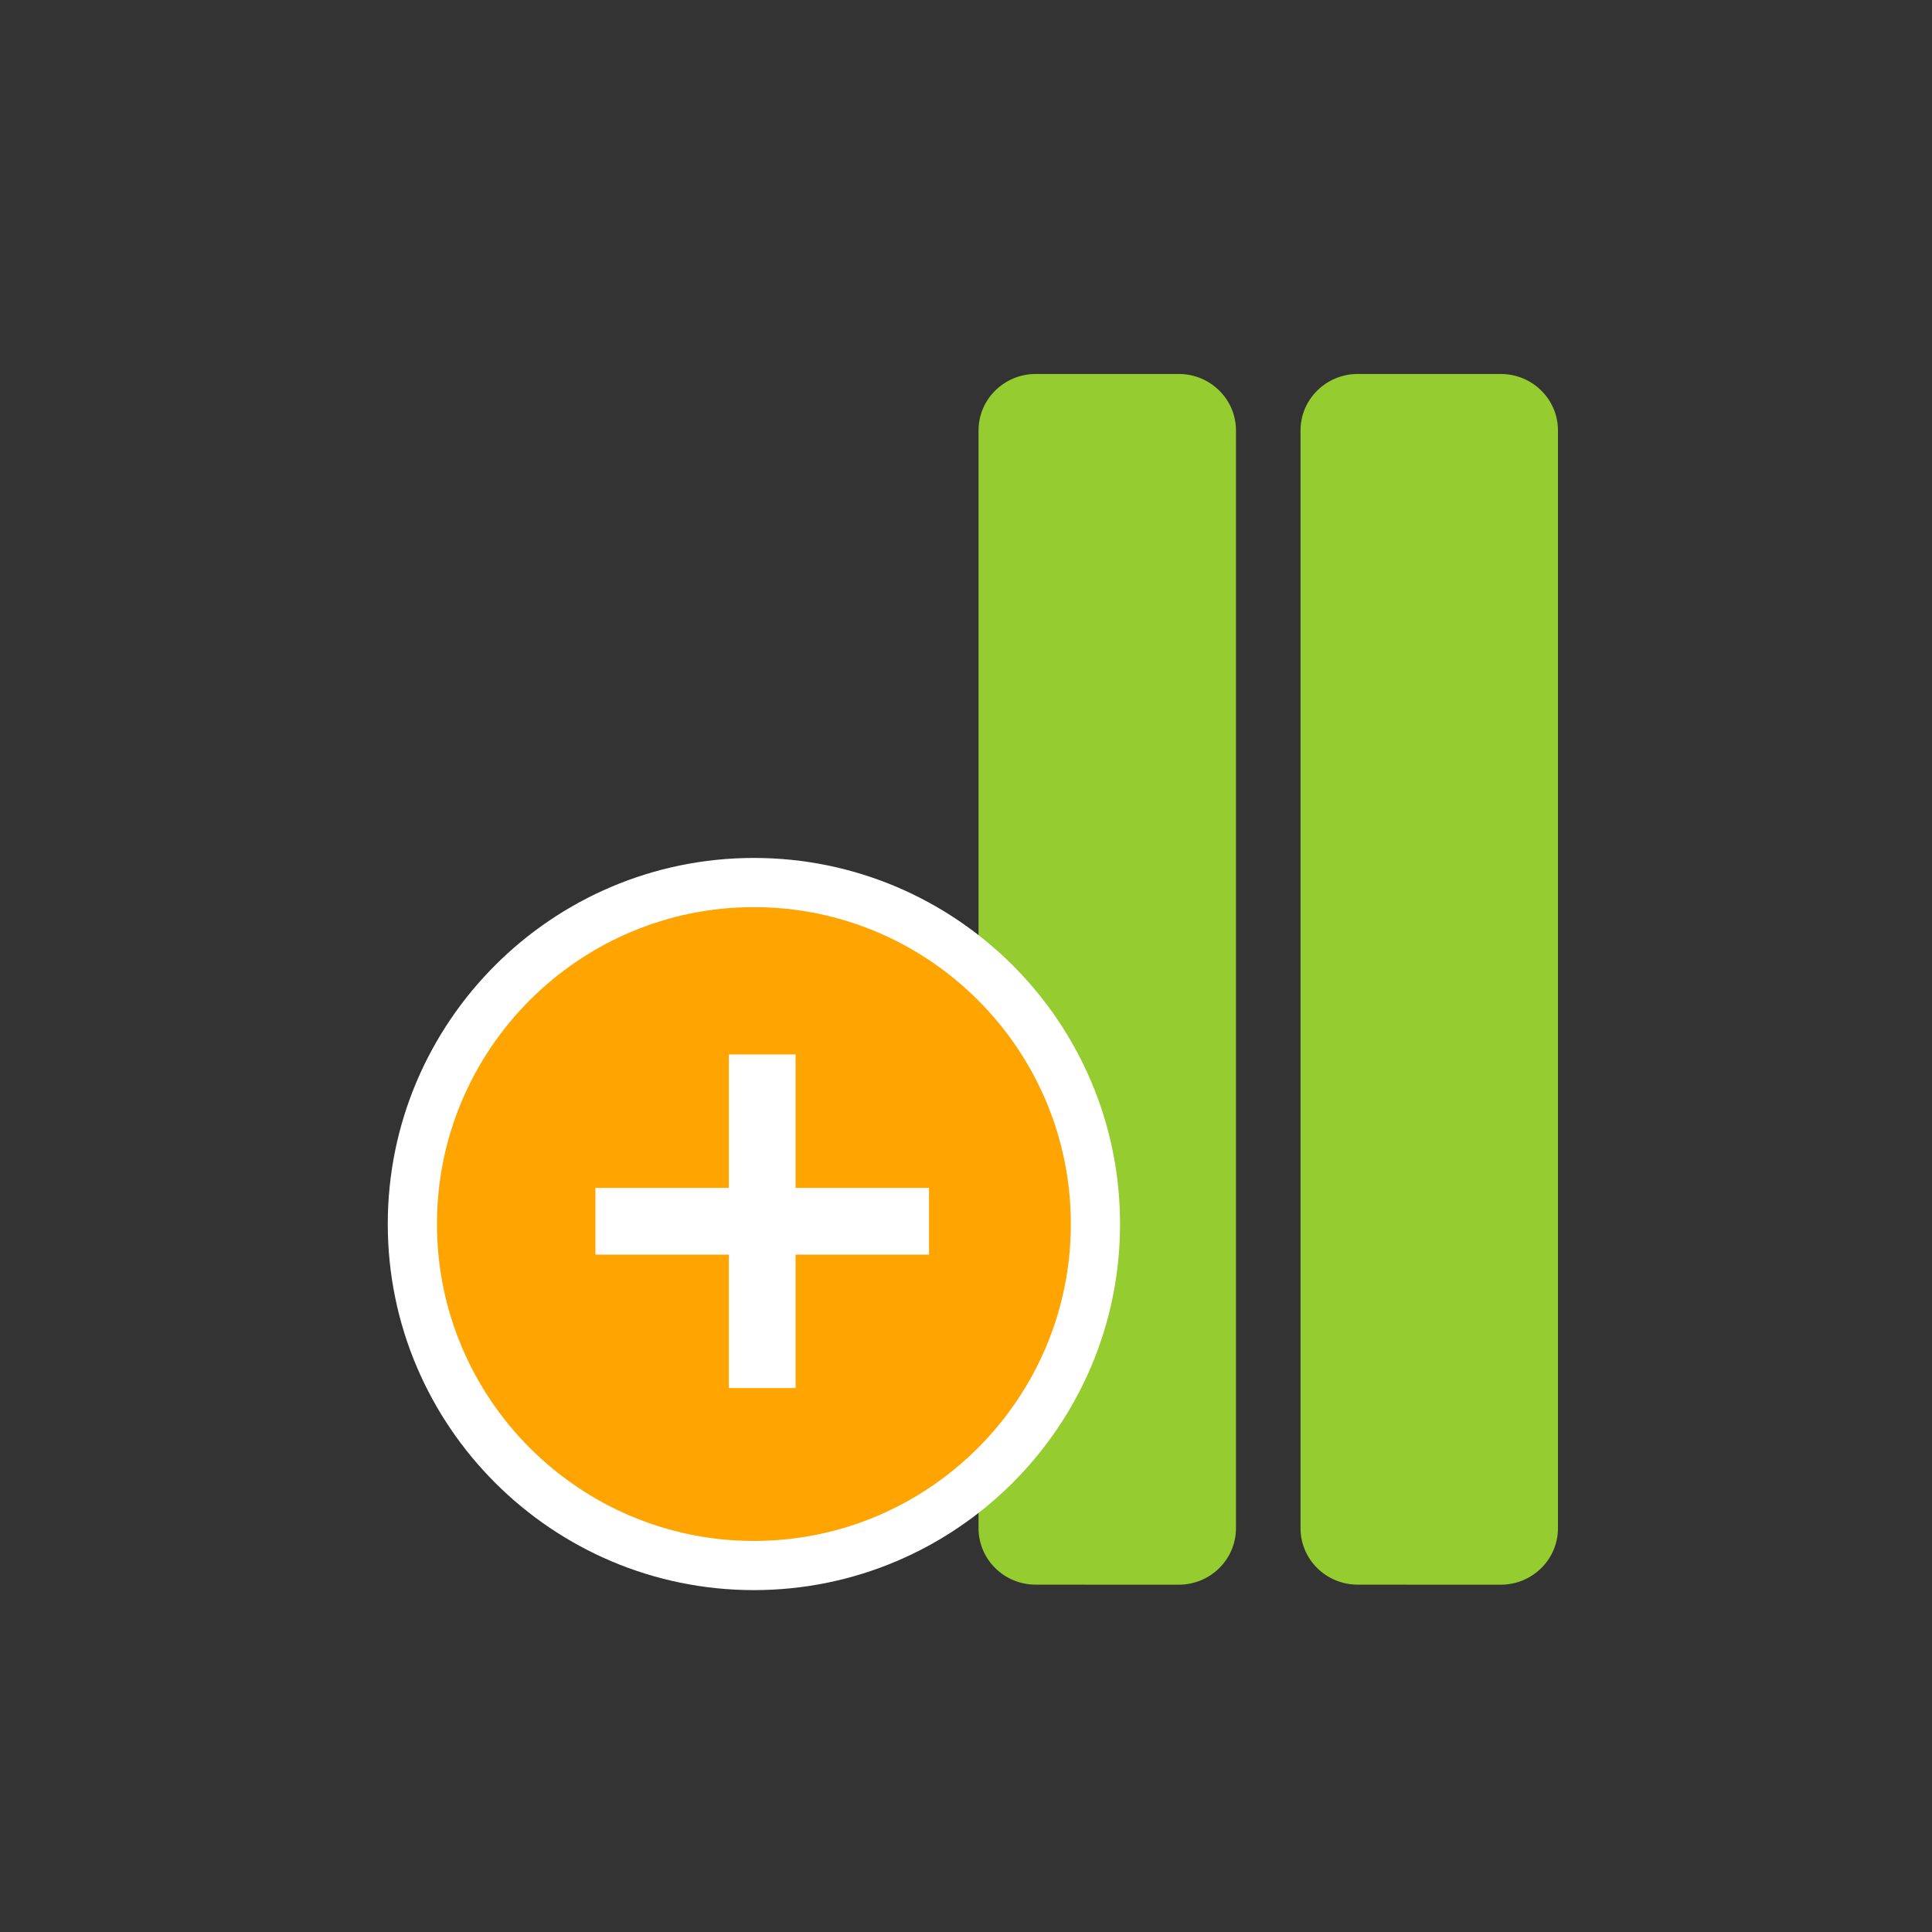
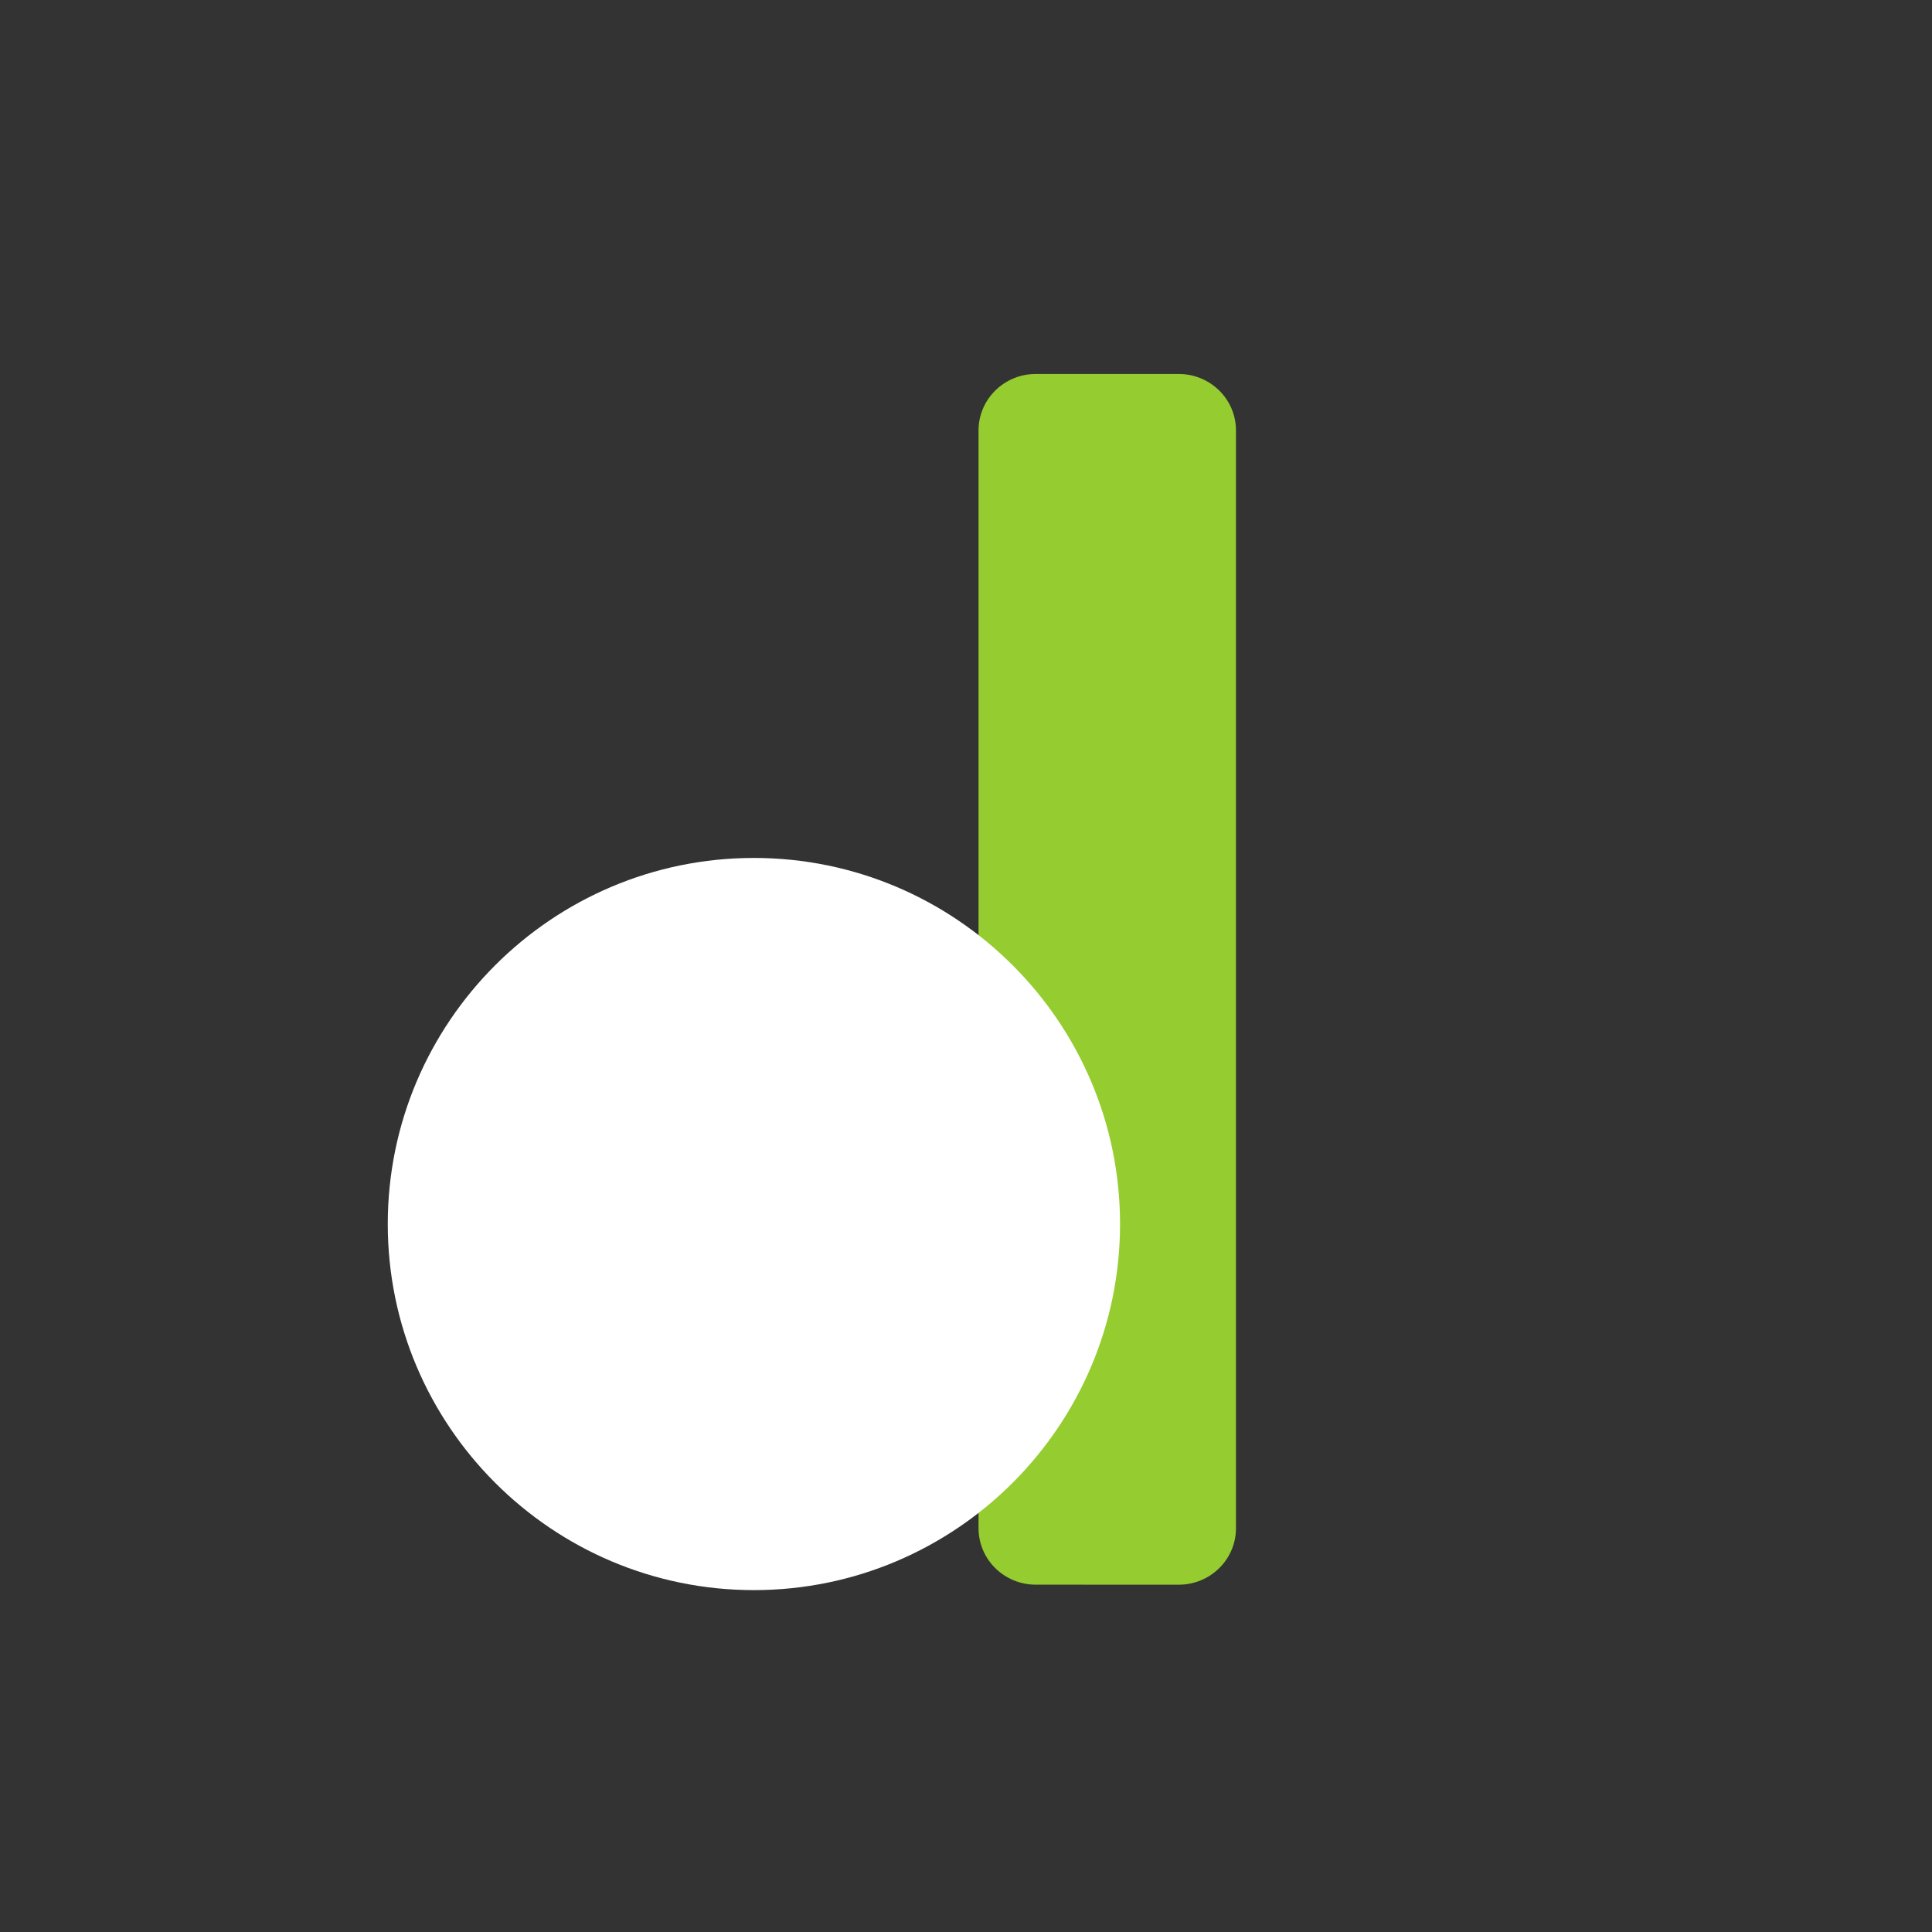
<svg xmlns="http://www.w3.org/2000/svg" version="1.1" id="Layer_1" x="0px" y="0px" width="72px" height="72px" viewBox="0 0 72 72" enable-background="new 0 0 72 72" xml:space="preserve">
  <rect x="0" y="0" width="72" height="72" fill="#333333" stroke="none" />
  <g id="Layer_1_2_">
    <g id="Layer_1_1_">
      <g id="Layer_3">
        <path fill="#95CC2F" d="M43.929,59.057l-5.33-0.001c-1.178,0-2.132-0.942-2.132-2.104V16.041c0-1.162,0.955-2.104,2.132-2.104     h5.33c1.178,0,2.132,0.942,2.132,2.104v40.912C46.061,58.115,45.106,59.057,43.929,59.057L43.929,59.057z" />
-         <path fill="#95CC2F" d="M55.929,59.057l-5.33-0.001c-1.178,0-2.132-0.942-2.132-2.104V16.041c0-1.162,0.955-2.104,2.132-2.104     h5.33c1.178,0,2.132,0.942,2.132,2.104v40.912C58.061,58.115,57.106,59.057,55.929,59.057L55.929,59.057z" />
      </g>
    </g>
  </g>
  <g id="Layer_2">
    <g id="Layer_2_2_">
      <g>
        <g id="Layer_3_4_">
          <path fill="#FFFFFF" d="M28.095,31.973c-7.522,0-13.644,6.12-13.644,13.643s6.121,13.643,13.644,13.643      c7.524,0,13.646-6.12,13.646-13.643S35.619,31.973,28.095,31.973z" />
        </g>
        <g id="Layer_3_1_">
-           <path fill="#FFA400" d="M28.095,33.806c-6.512,0-11.811,5.298-11.811,11.81s5.299,11.81,11.811,11.81      c6.513,0,11.812-5.298,11.812-11.81S34.608,33.806,28.095,33.806z M34.622,46.756h-4.973v4.973h-2.486v-4.973H22.19V44.27h4.973      v-4.973h2.486v4.973h4.973V46.756z" />
-         </g>
+           </g>
      </g>
    </g>
  </g>
</svg>